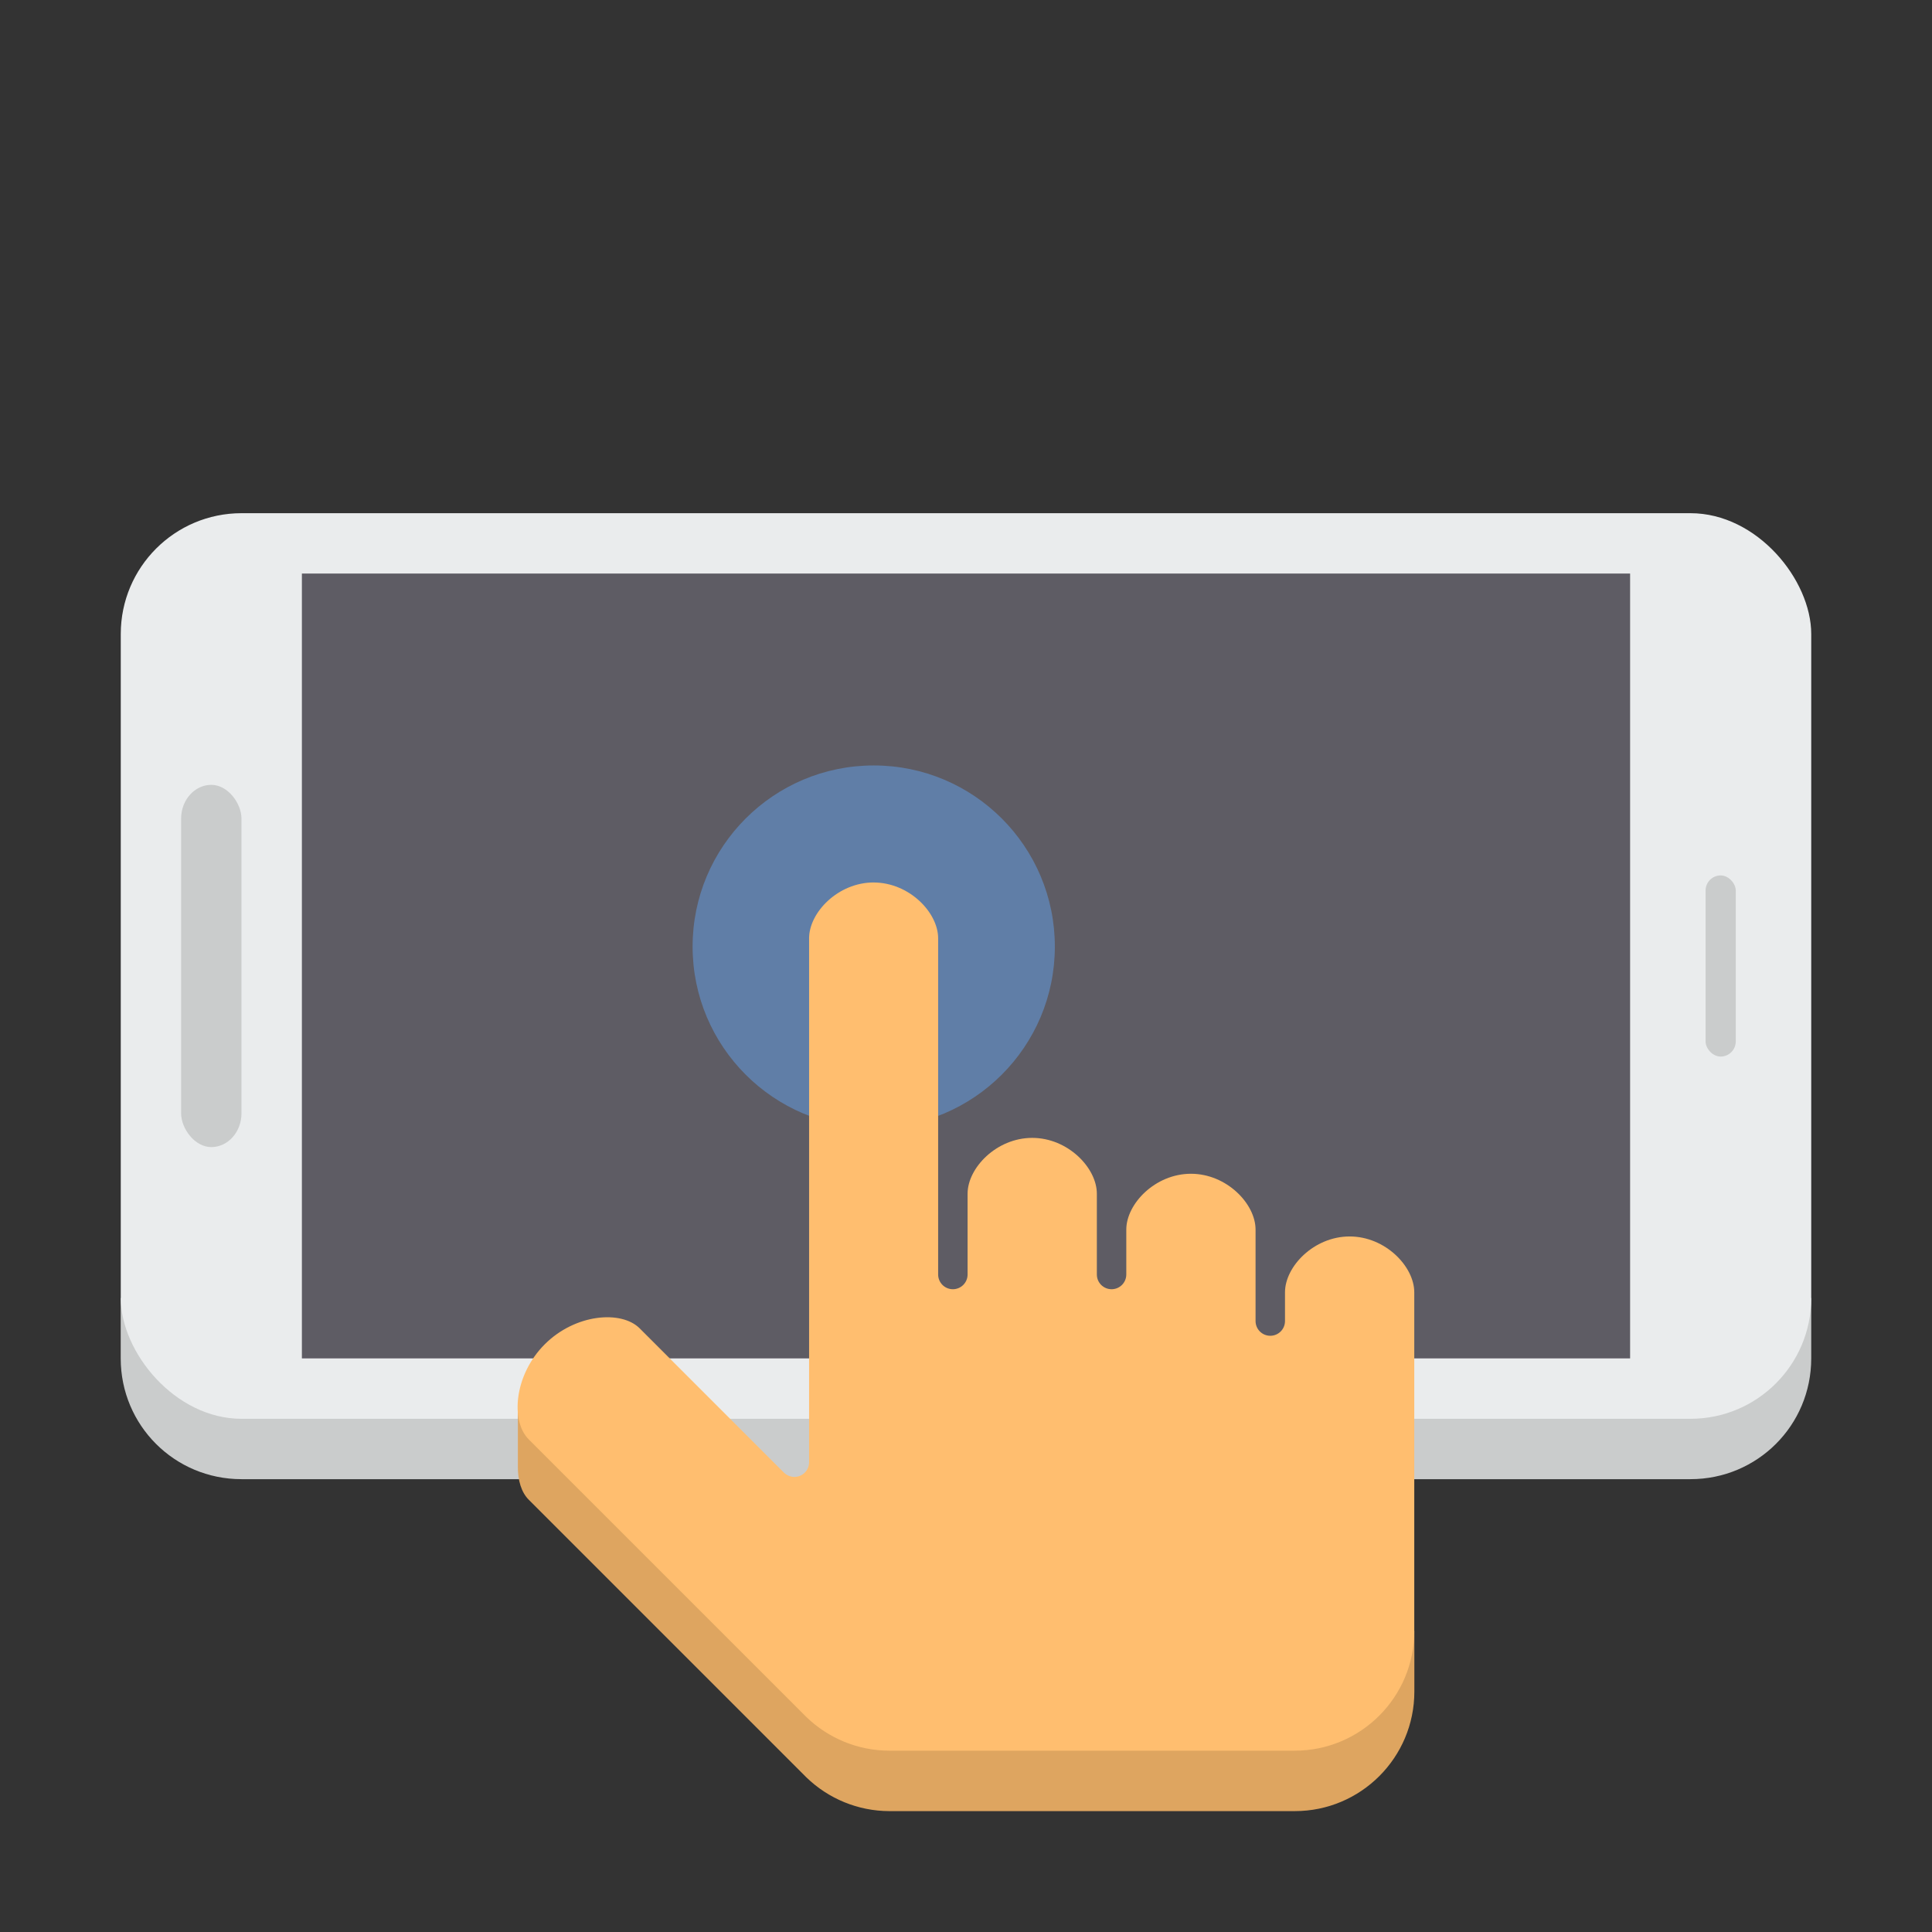
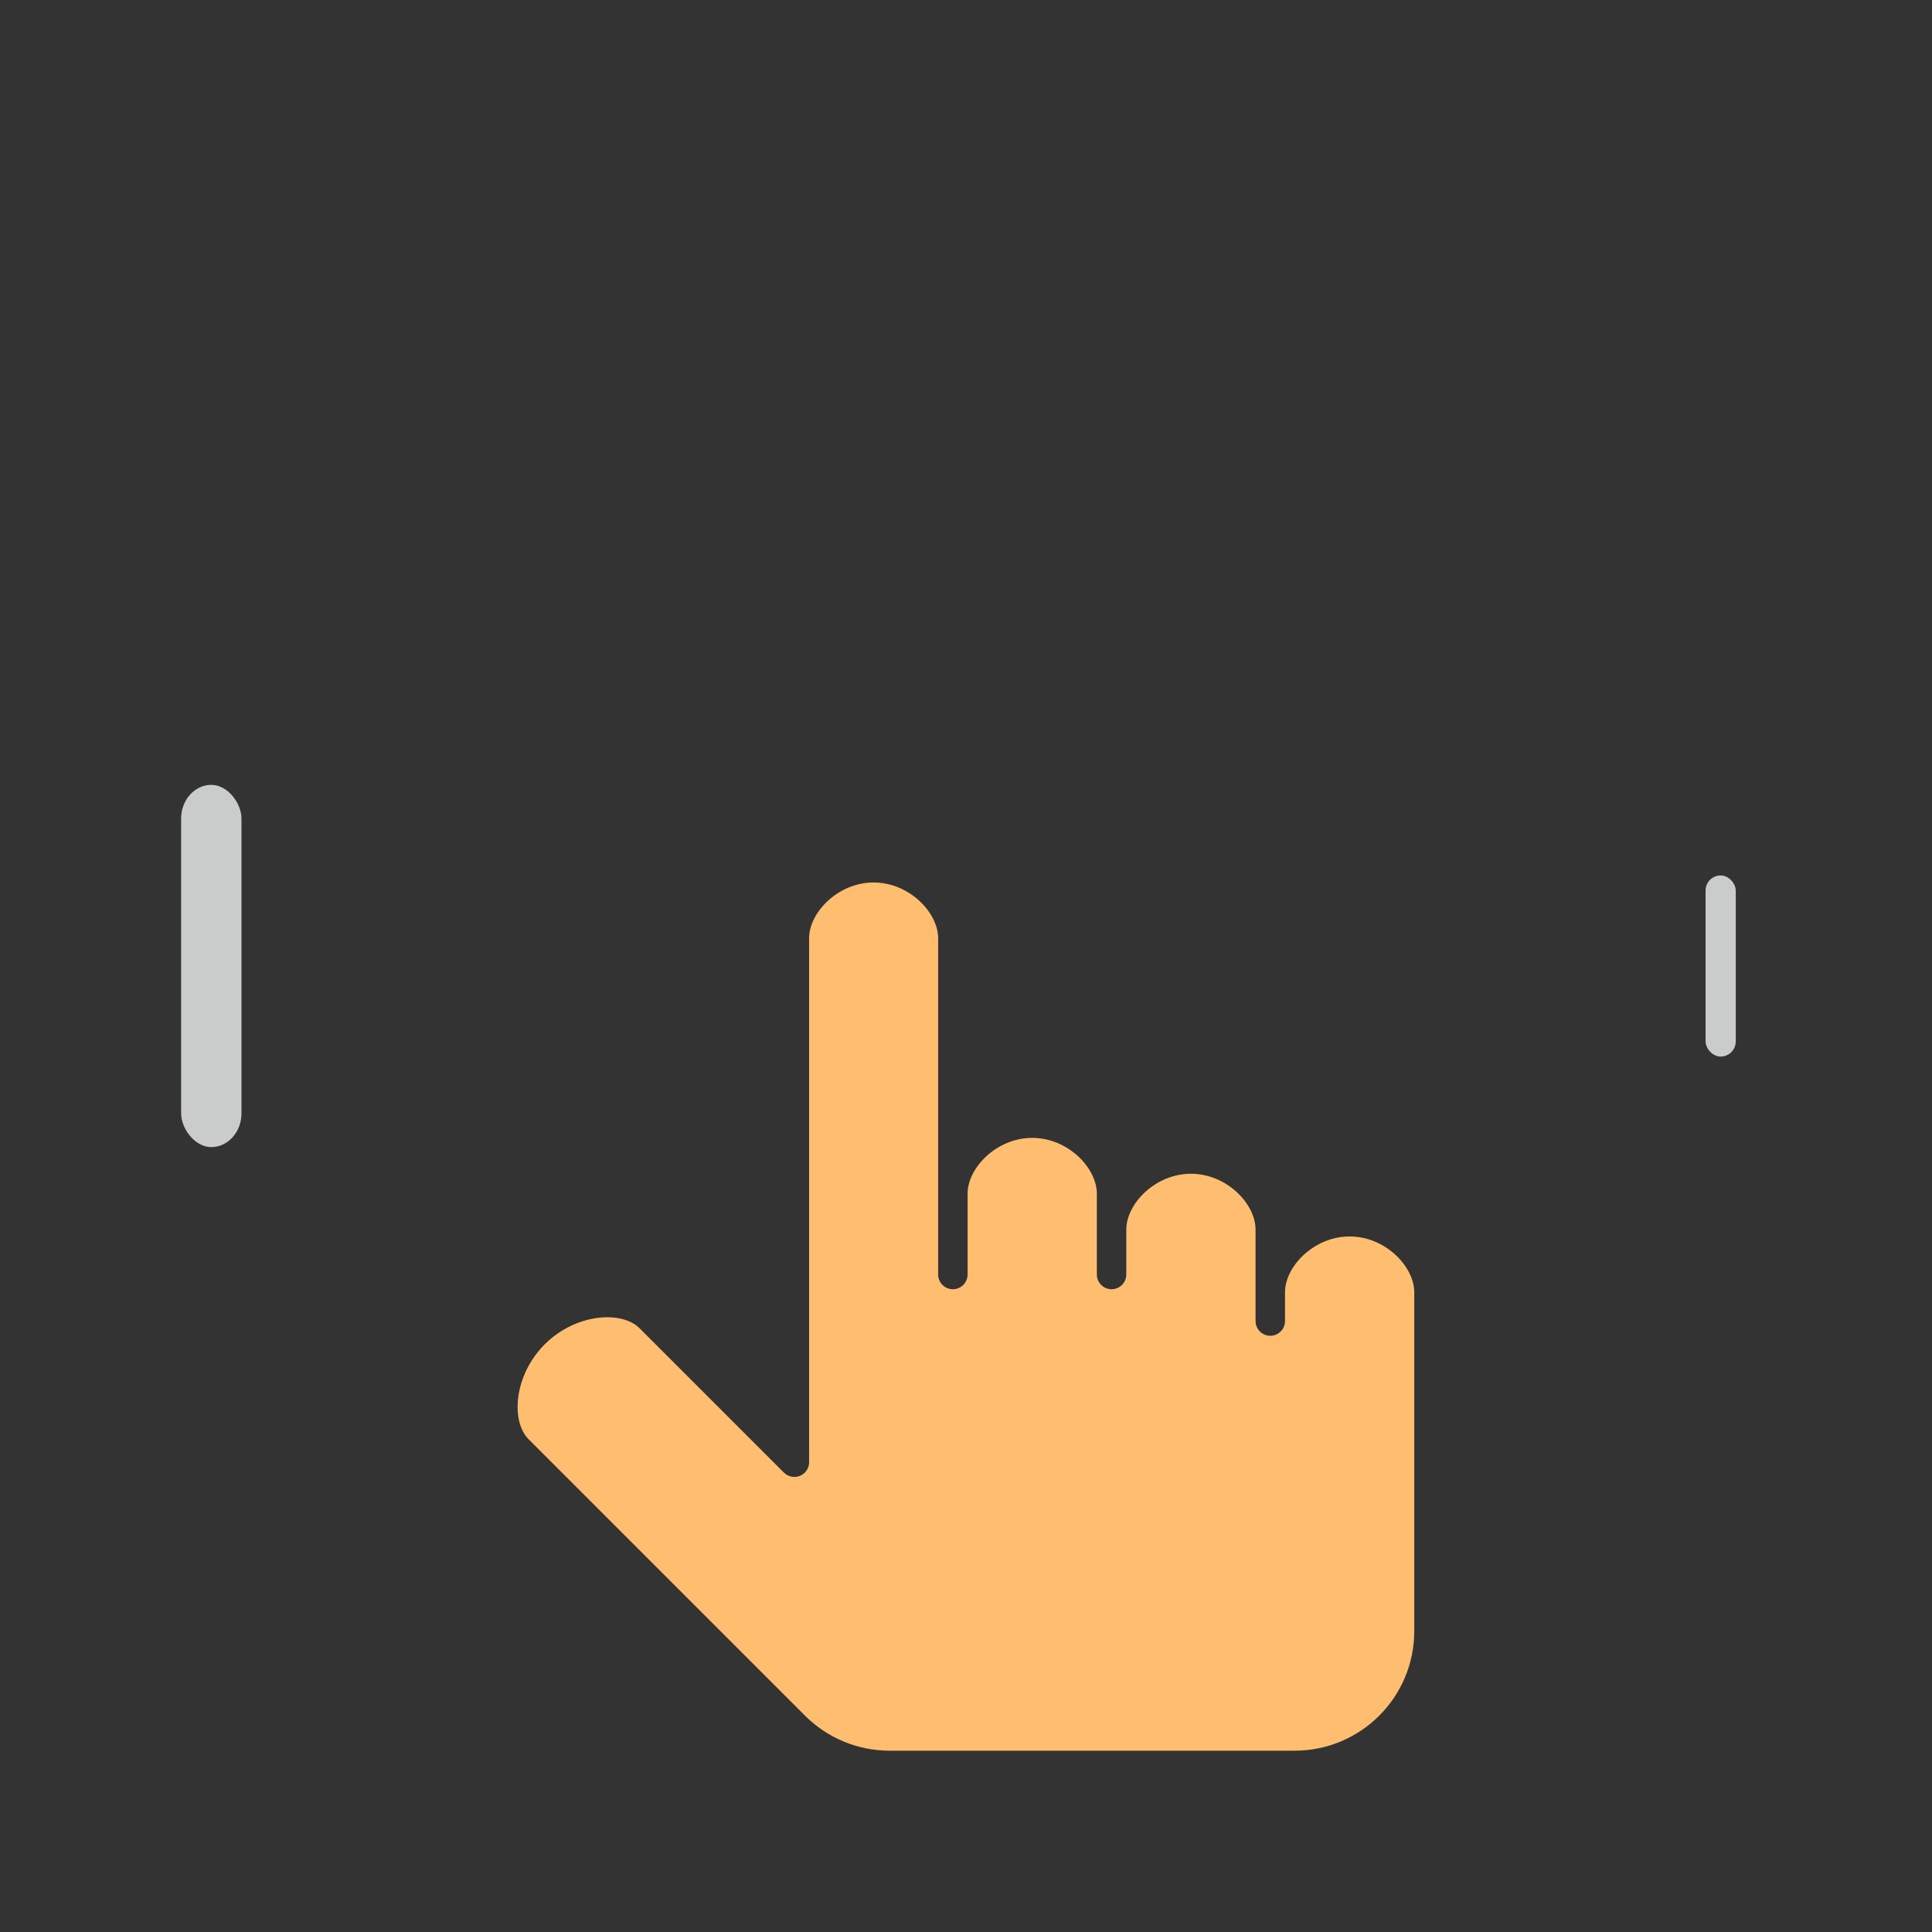
<svg xmlns="http://www.w3.org/2000/svg" width="128" height="128" version="1.1" viewBox="0 0 33.867 33.867">
  <rect x="0" y="0" width="33.867" height="33.867" fill="#333333" stroke="none" />
-   <path d="m31.75 22.754v1.058c0 1.173-0.944 2.117-2.117 2.117h-25.4c-1.173 0-2.117-0.944-2.117-2.117v-1.058z" fill="#cacccc" />
-   <rect x="2.117" y="8.996" width="29.633" height="15.875" rx="2.117" ry="2.117" fill="#eaeced" />
  <rect x="29.898" y="15.346" width=".529" height="3.175" rx=".265" ry=".265" fill="#cacccc" />
-   <rect x="5.292" y="10.054" width="23.283" height="13.758" fill="#5e5c64" />
  <rect x="3.175" y="13.758" width="1.058" height="6.35" rx=".529" ry=".592" fill="#cacccc" />
-   <path d="m9.078 25.71c-0.002 0.239 0.061 0.45 0.191 0.58l4.538 4.538 0.328 0.328c0.389 0.377 0.908 0.59 1.451 0.592h7.111c1.158-2.3e-5 2.096-0.939 2.096-2.096v-1.059h-10l-3.982-3.94h-1.733z" fill="#dea560" />
-   <circle cx="15.316" cy="16.593" r="3.175" fill="#62a0ea" fill-opacity=".5" />
  <path d="m15.316 15.469c-0.626 5e-6 -1.133 0.526-1.133 0.979v9.184c-6.2e-5 0.142-0.115 0.258-0.258 0.258-0.068-2.46e-4 -0.134-0.028-0.182-0.076l-5.3e-4 5.29e-4 -2.529-2.529c-0.321-0.321-1.128-0.257-1.665 0.28-0.537 0.537-0.601 1.345-0.281 1.665l4.538 4.538 0.328 0.328c0.389 0.377 0.908 0.59 1.451 0.592h7.111c1.158-2.4e-5 2.096-0.939 2.096-2.096v-5.939c4e-6 -0.453-0.507-0.979-1.133-0.979-0.626 1.3e-5 -1.133 0.526-1.133 0.979v0.504c-5.8e-5 0.142-0.115 0.258-0.258 0.258-0.142-5.9e-5 -0.258-0.115-0.258-0.258v-1.603c2e-6 -0.453-0.507-0.979-1.133-0.979-0.626 1e-5 -1.133 0.526-1.133 0.979v0.787c-5.9e-5 0.142-0.115 0.258-0.258 0.258-0.142-5.8e-5 -0.258-0.115-0.258-0.258v-1.416c4e-6 -0.453-0.507-0.979-1.133-0.979-0.626 6e-6 -1.133 0.526-1.133 0.979v1.416c-5.9e-5 0.142-0.115 0.258-0.258 0.258-0.142-5.8e-5 -0.258-0.115-0.258-0.258v-5.893c5e-6 -0.453-0.507-0.979-1.133-0.979z" fill="#ffbe6f" />
</svg>